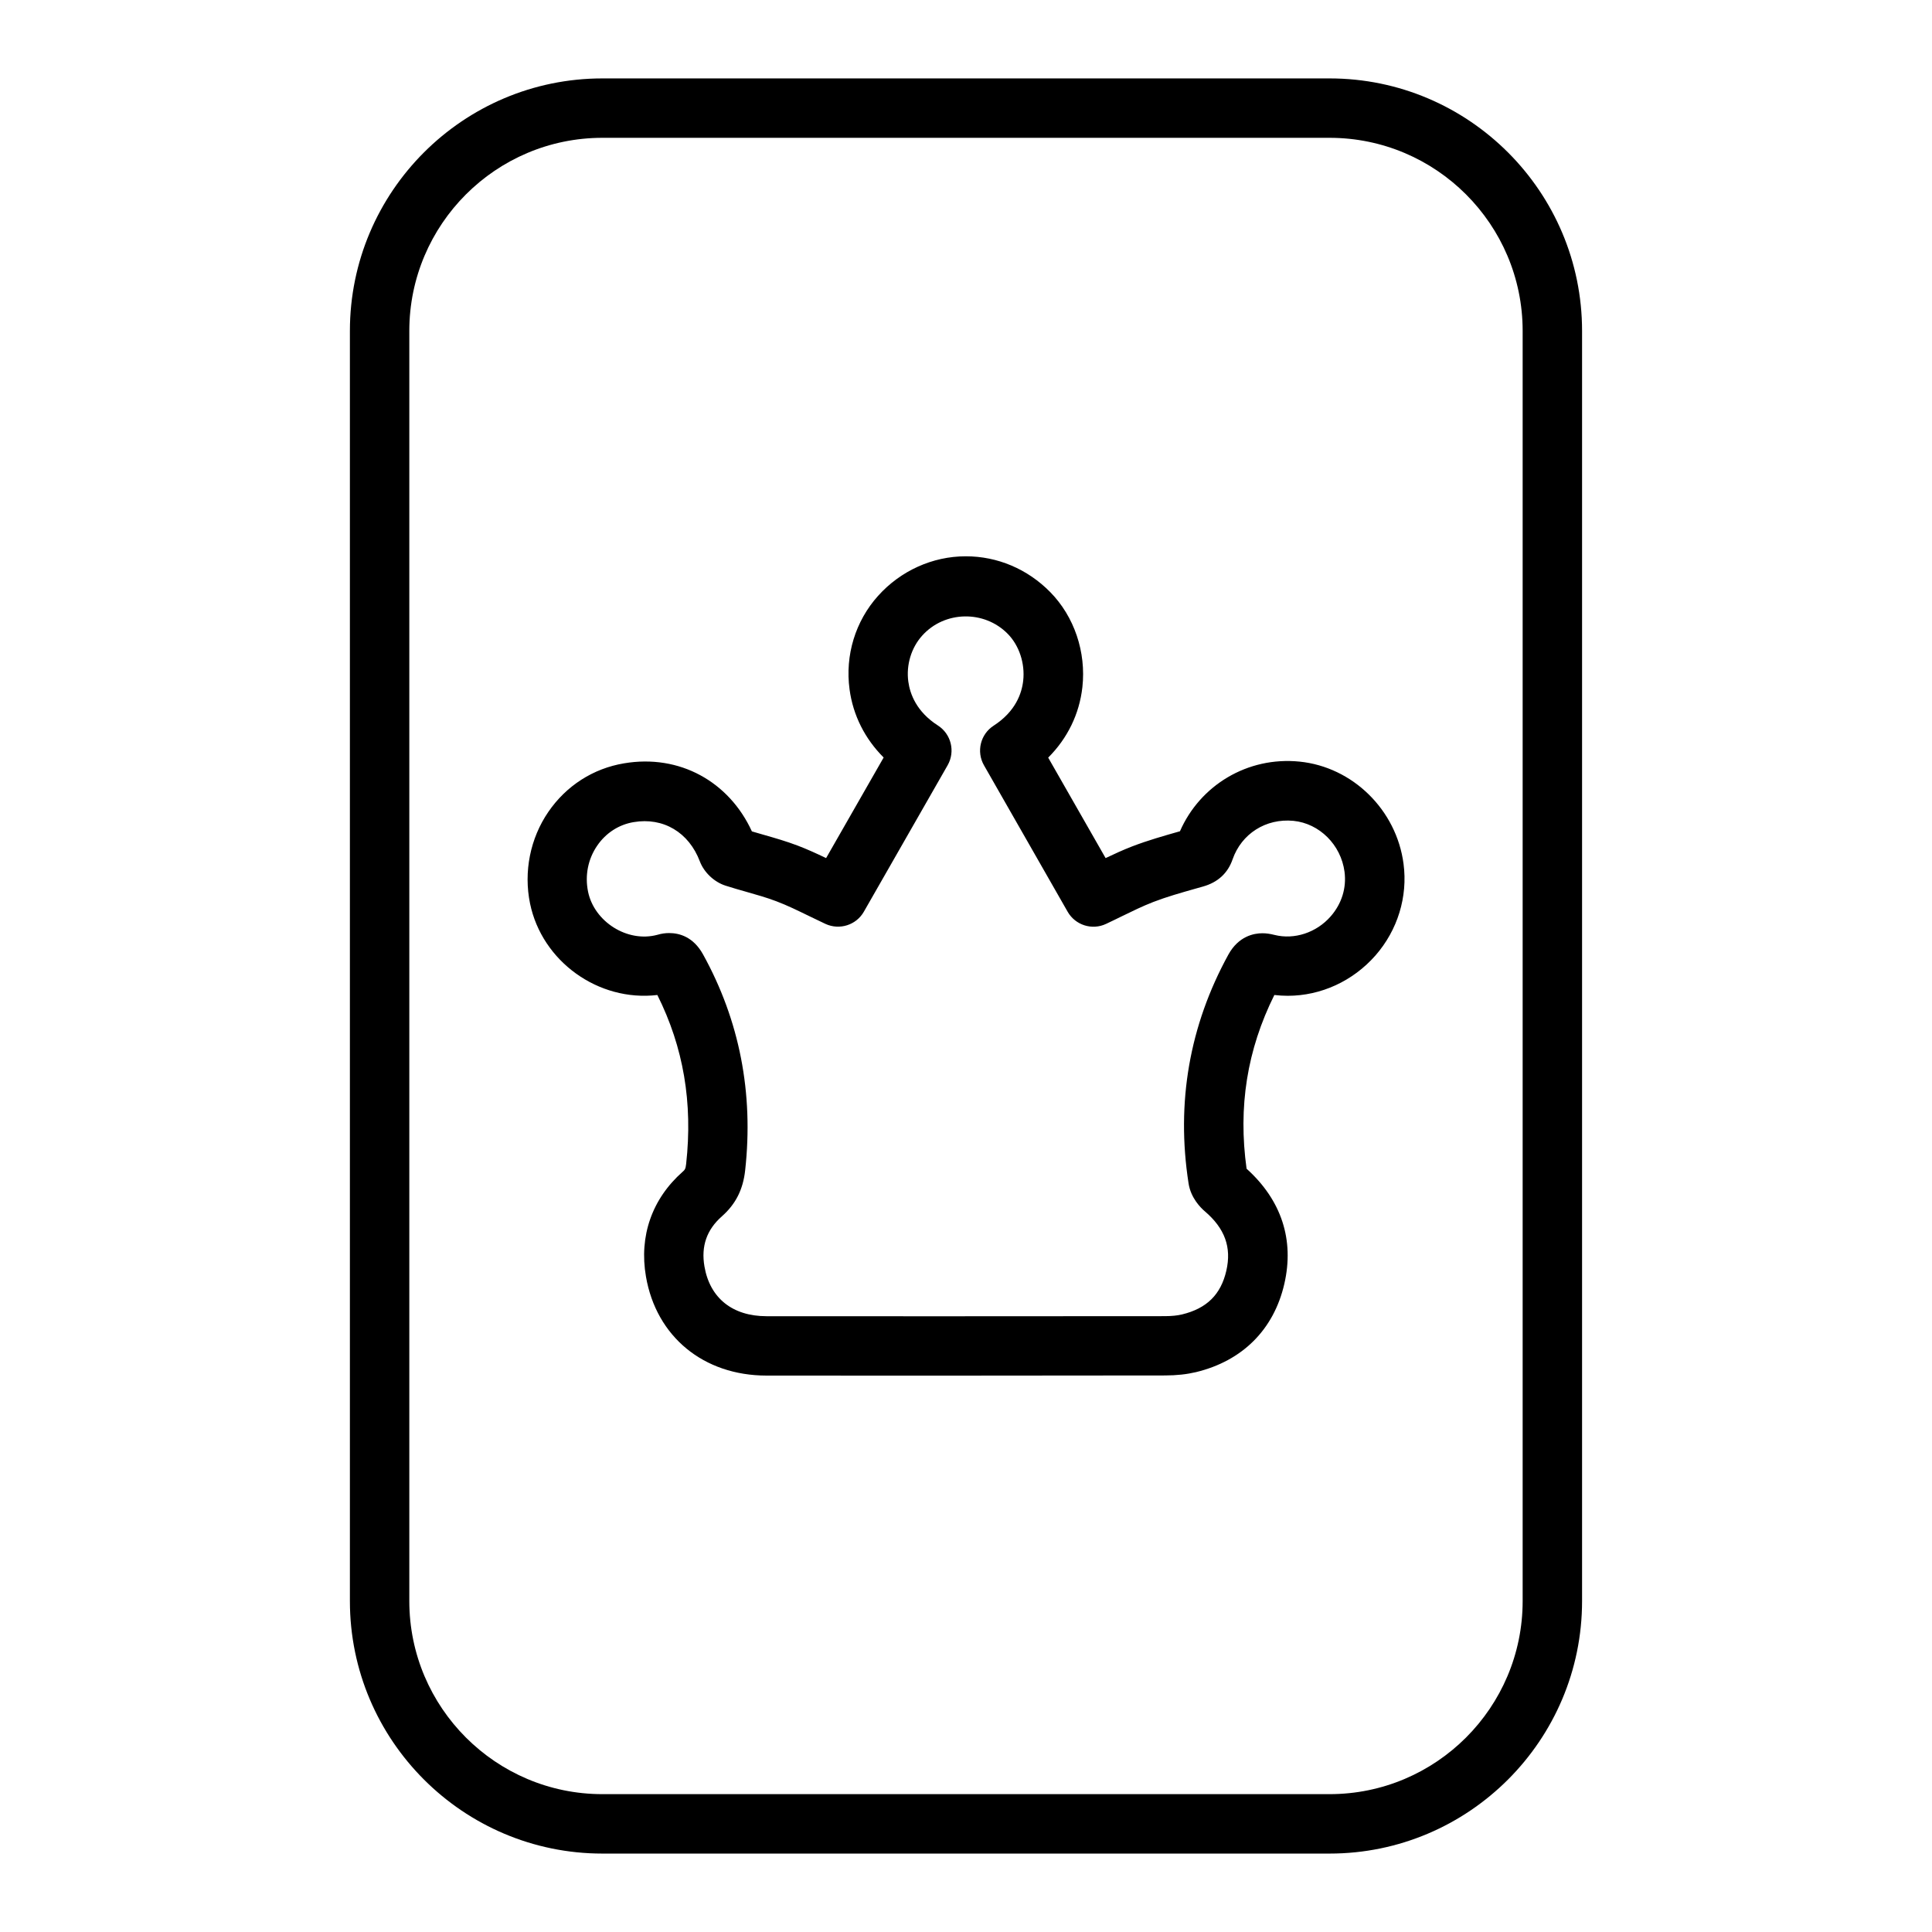
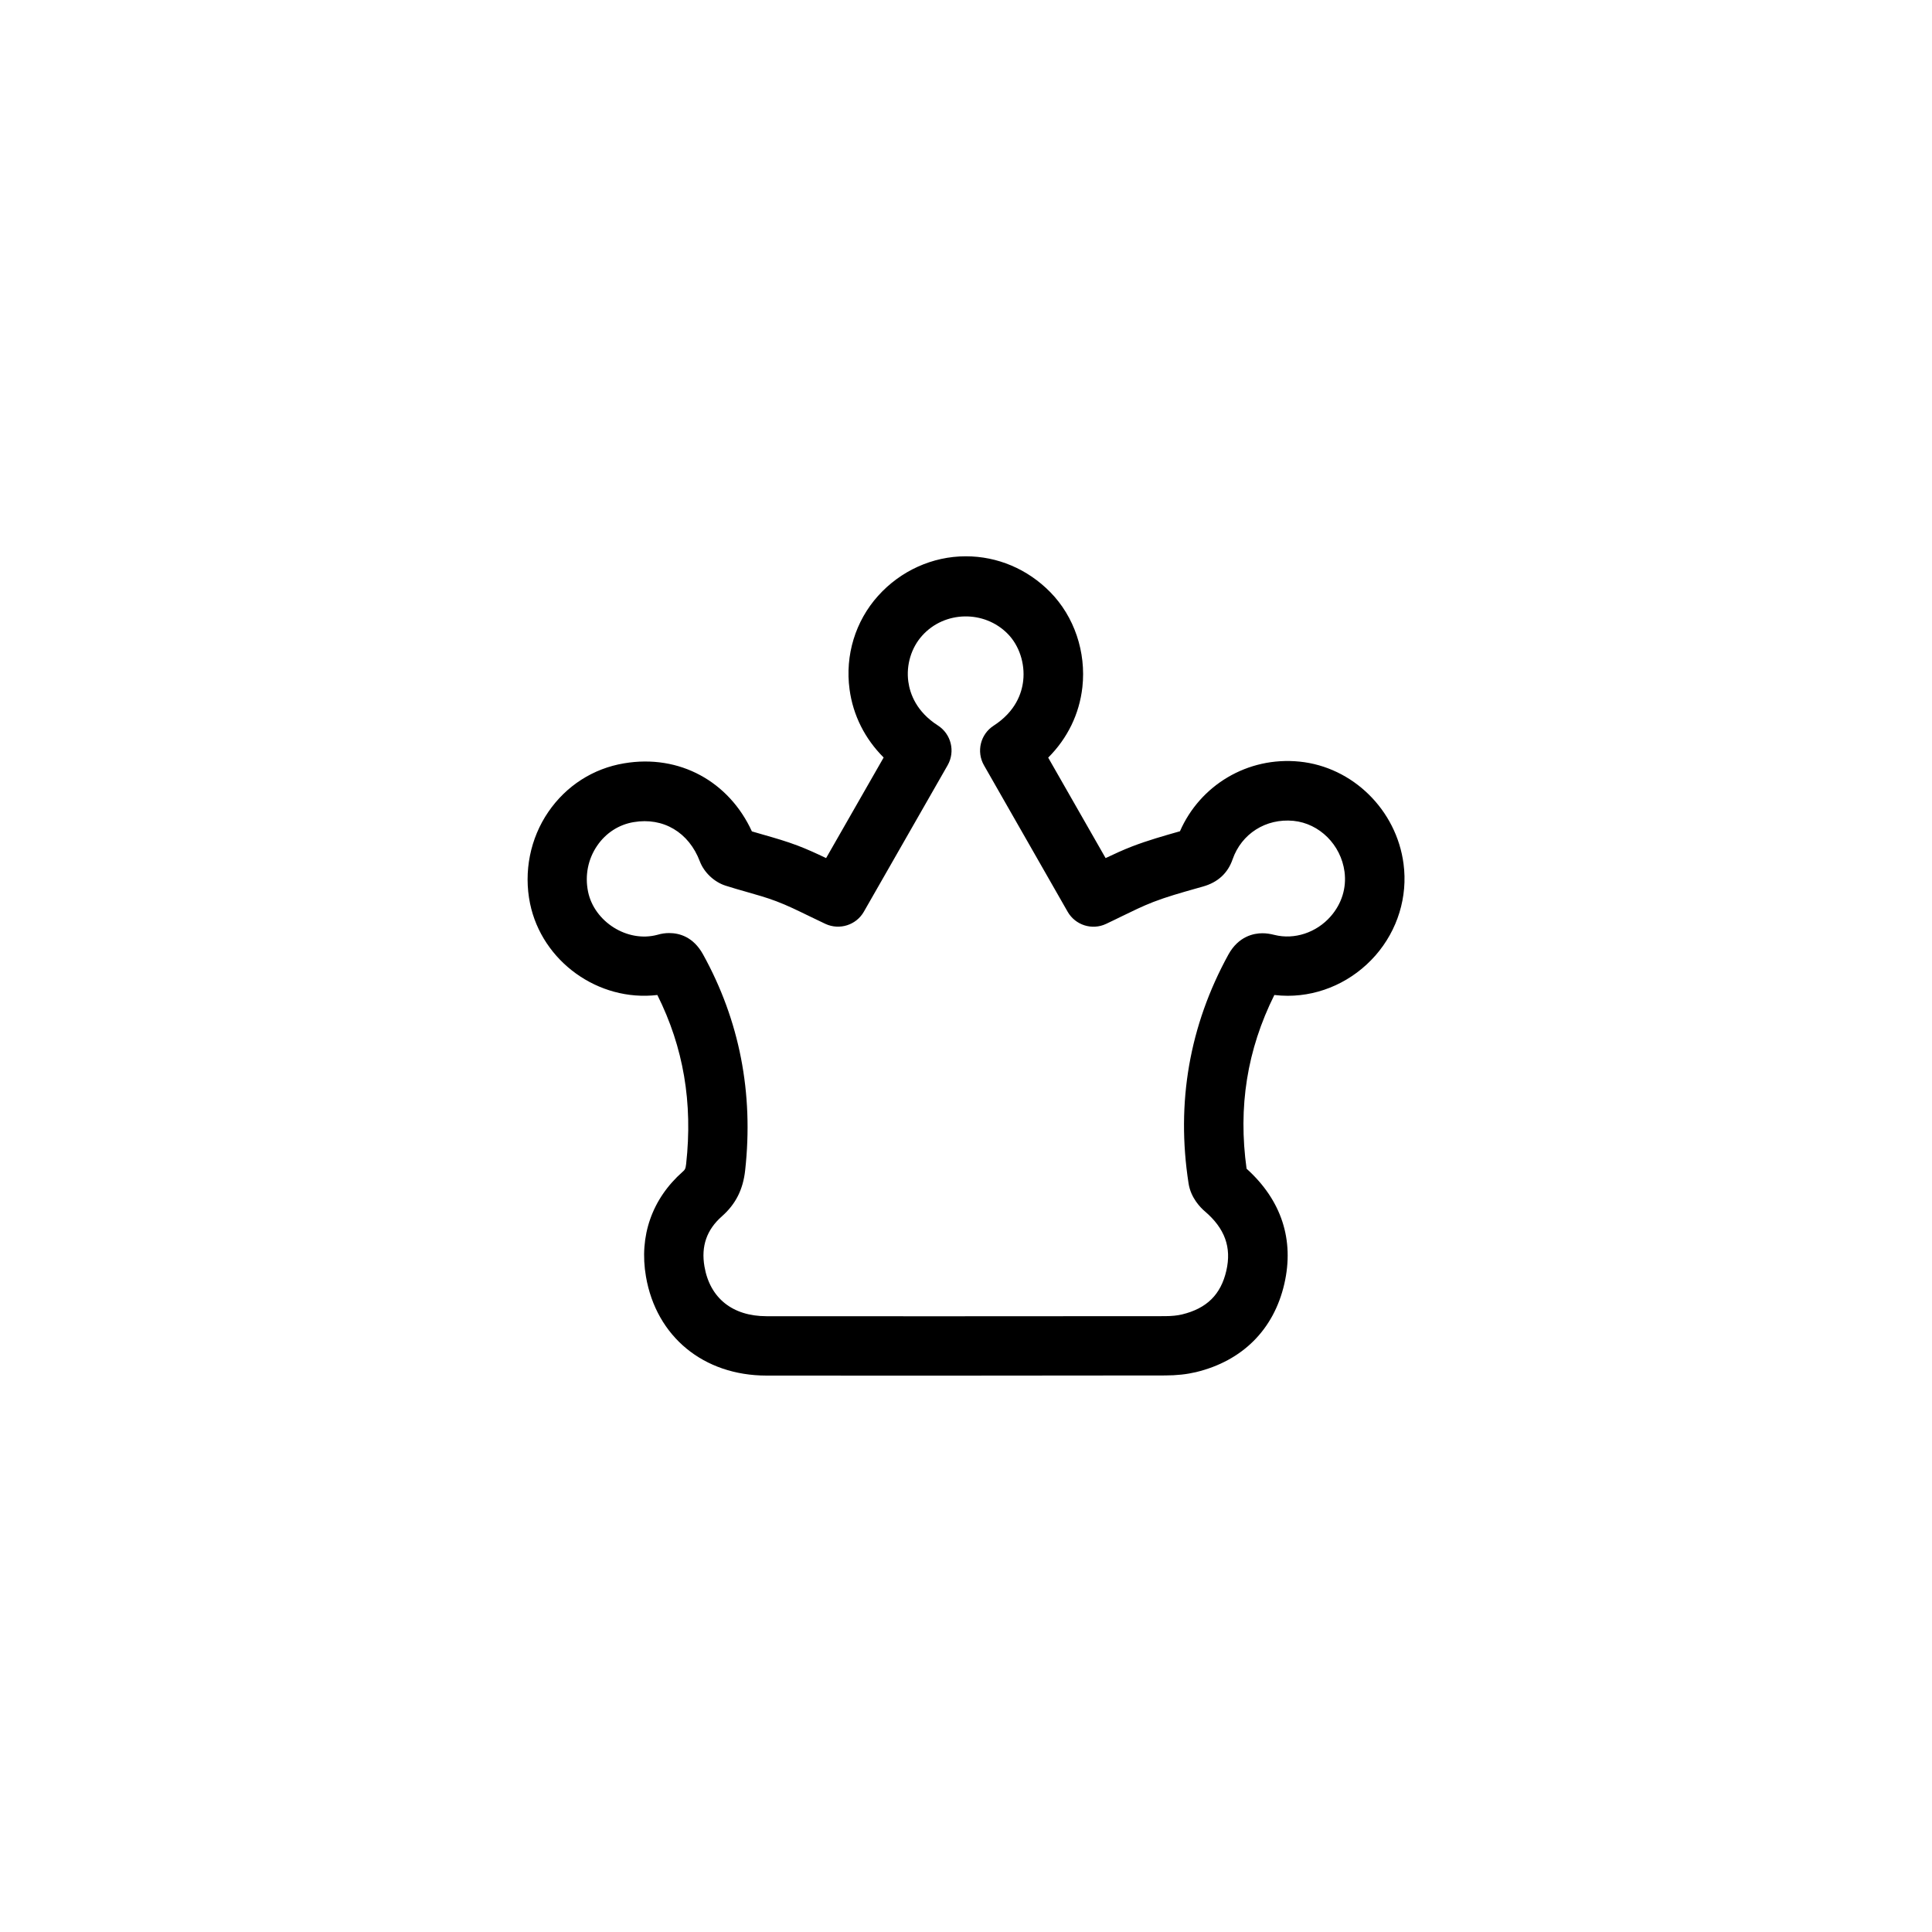
<svg xmlns="http://www.w3.org/2000/svg" fill="#000000" width="800px" height="800px" version="1.1" viewBox="144 144 512 512">
  <g>
-     <path d="m496.35 164.78h-192.71c-36.895 0-66.914 30.016-66.914 66.914v336.61c0 36.895 30.016 66.914 66.914 66.914h192.71c36.895 0 66.914-30.016 66.914-66.914v-336.61c0-36.891-30.016-66.914-66.914-66.914zm51.168 403.52c0 28.215-22.953 51.168-51.168 51.168h-192.71c-28.215 0-51.168-22.953-51.168-51.168v-336.61c0-28.215 22.953-51.168 51.168-51.168h192.71c28.215 0 51.168 22.953 51.168 51.168z" />
    <path d="m393.24 508.56-46.098-0.016c-16.688-0.008-29.23-10.32-31.961-26.262-1.844-10.715 1.605-20.57 9.715-27.742 0.582-0.512 0.797-0.762 0.938-2.078 1.793-16.23-0.699-30.914-7.629-44.777-15.672 1.844-30.574-8.926-33.738-24.238-1.73-8.406 0.031-17.262 4.856-24.301 4.754-6.926 11.879-11.492 20.059-12.855 14.738-2.496 27.844 4.887 33.875 18.035 1 0.301 2.008 0.59 3.016 0.875 3.07 0.875 6.141 1.762 9.109 2.891 2.551 0.969 5.031 2.109 7.543 3.312l15.25-26.656c-4.961-4.953-8.109-11.172-9.035-18.059-1.219-9.035 1.535-18.074 7.559-24.781 5.977-6.66 14.445-10.484 23.238-10.484 8.414 0 16.359 3.371 22.379 9.484 6.375 6.481 9.555 15.895 8.527 25.184-0.797 7.141-3.953 13.578-9.062 18.688l15.215 26.625c2.32-1.109 4.644-2.172 7.023-3.094 4.203-1.613 8.438-2.809 12.539-3.977l0.141-0.039c5.328-12.18 17.887-19.836 31.676-18.461 14.09 1.41 25.695 12.793 27.574 27.078 1.156 8.715-1.551 17.562-7.43 24.285-5.961 6.793-14.438 10.699-23.254 10.699-1.18 0-2.379-0.078-3.551-0.211-7.227 14.531-9.637 29.637-7.359 46.035 9.242 8.328 12.691 18.852 10.004 30.52-2.785 12.113-11.109 20.422-23.434 23.395-2.434 0.574-5.094 0.867-8.156 0.875zm-71.898-117.29c2.668 0 6.383 0.977 8.965 5.644 9.676 17.492 13.438 36.754 11.164 57.27-0.559 5.062-2.512 8.926-6.156 12.148-4.039 3.566-5.551 7.918-4.629 13.289 1.434 8.375 7.422 13.18 16.445 13.188l46.09 0.016 59.488-0.031c1.812-0.008 3.297-0.156 4.512-0.449 6.574-1.582 10.32-5.273 11.77-11.602 1.426-6.188-0.387-11.188-5.691-15.727-1.086-0.922-3.731-3.535-4.32-7.414-3.32-21.402 0.227-41.809 10.547-60.613 2.707-4.93 6.816-5.668 9.02-5.668 1.016 0 2.047 0.148 3.234 0.449 5.234 1.309 11.082-0.598 14.855-4.914 2.938-3.352 4.242-7.559 3.676-11.84-0.945-7.125-6.637-12.801-13.531-13.484-7.352-0.707-13.777 3.449-16.129 10.195-1.266 3.676-3.914 6.102-7.84 7.211l-2 0.566c-3.93 1.117-7.644 2.164-11.172 3.527-2.809 1.086-5.535 2.426-8.297 3.769-1.402 0.684-2.801 1.379-4.242 2.047-3.699 1.738-8.125 0.332-10.164-3.227l-22.168-38.801c-2.078-3.629-0.953-8.25 2.566-10.516 5.793-3.746 7.453-8.551 7.824-11.926 0.504-4.566-1.062-9.32-4.102-12.406-6.227-6.336-16.758-6.125-22.672 0.48-2.898 3.219-4.266 7.769-3.676 12.164 0.449 3.297 2.164 8.004 7.84 11.645 3.527 2.266 4.66 6.894 2.582 10.539l-22.207 38.824c-2.031 3.543-6.438 4.93-10.156 3.227-1.535-0.715-3.023-1.449-4.496-2.156-2.875-1.402-5.652-2.762-8.527-3.848-2.543-0.969-5.188-1.715-7.824-2.465-1.891-0.535-3.777-1.078-5.652-1.676-2.992-0.961-5.676-3.481-6.801-6.422-2.898-7.684-9.691-11.746-17.539-10.414-3.922 0.652-7.352 2.867-9.66 6.227-2.449 3.574-3.305 7.91-2.426 12.219 1.637 7.934 10.383 13.539 18.324 11.43 1.129-0.336 2.16-0.477 3.176-0.477z" />
  </g>
</svg>